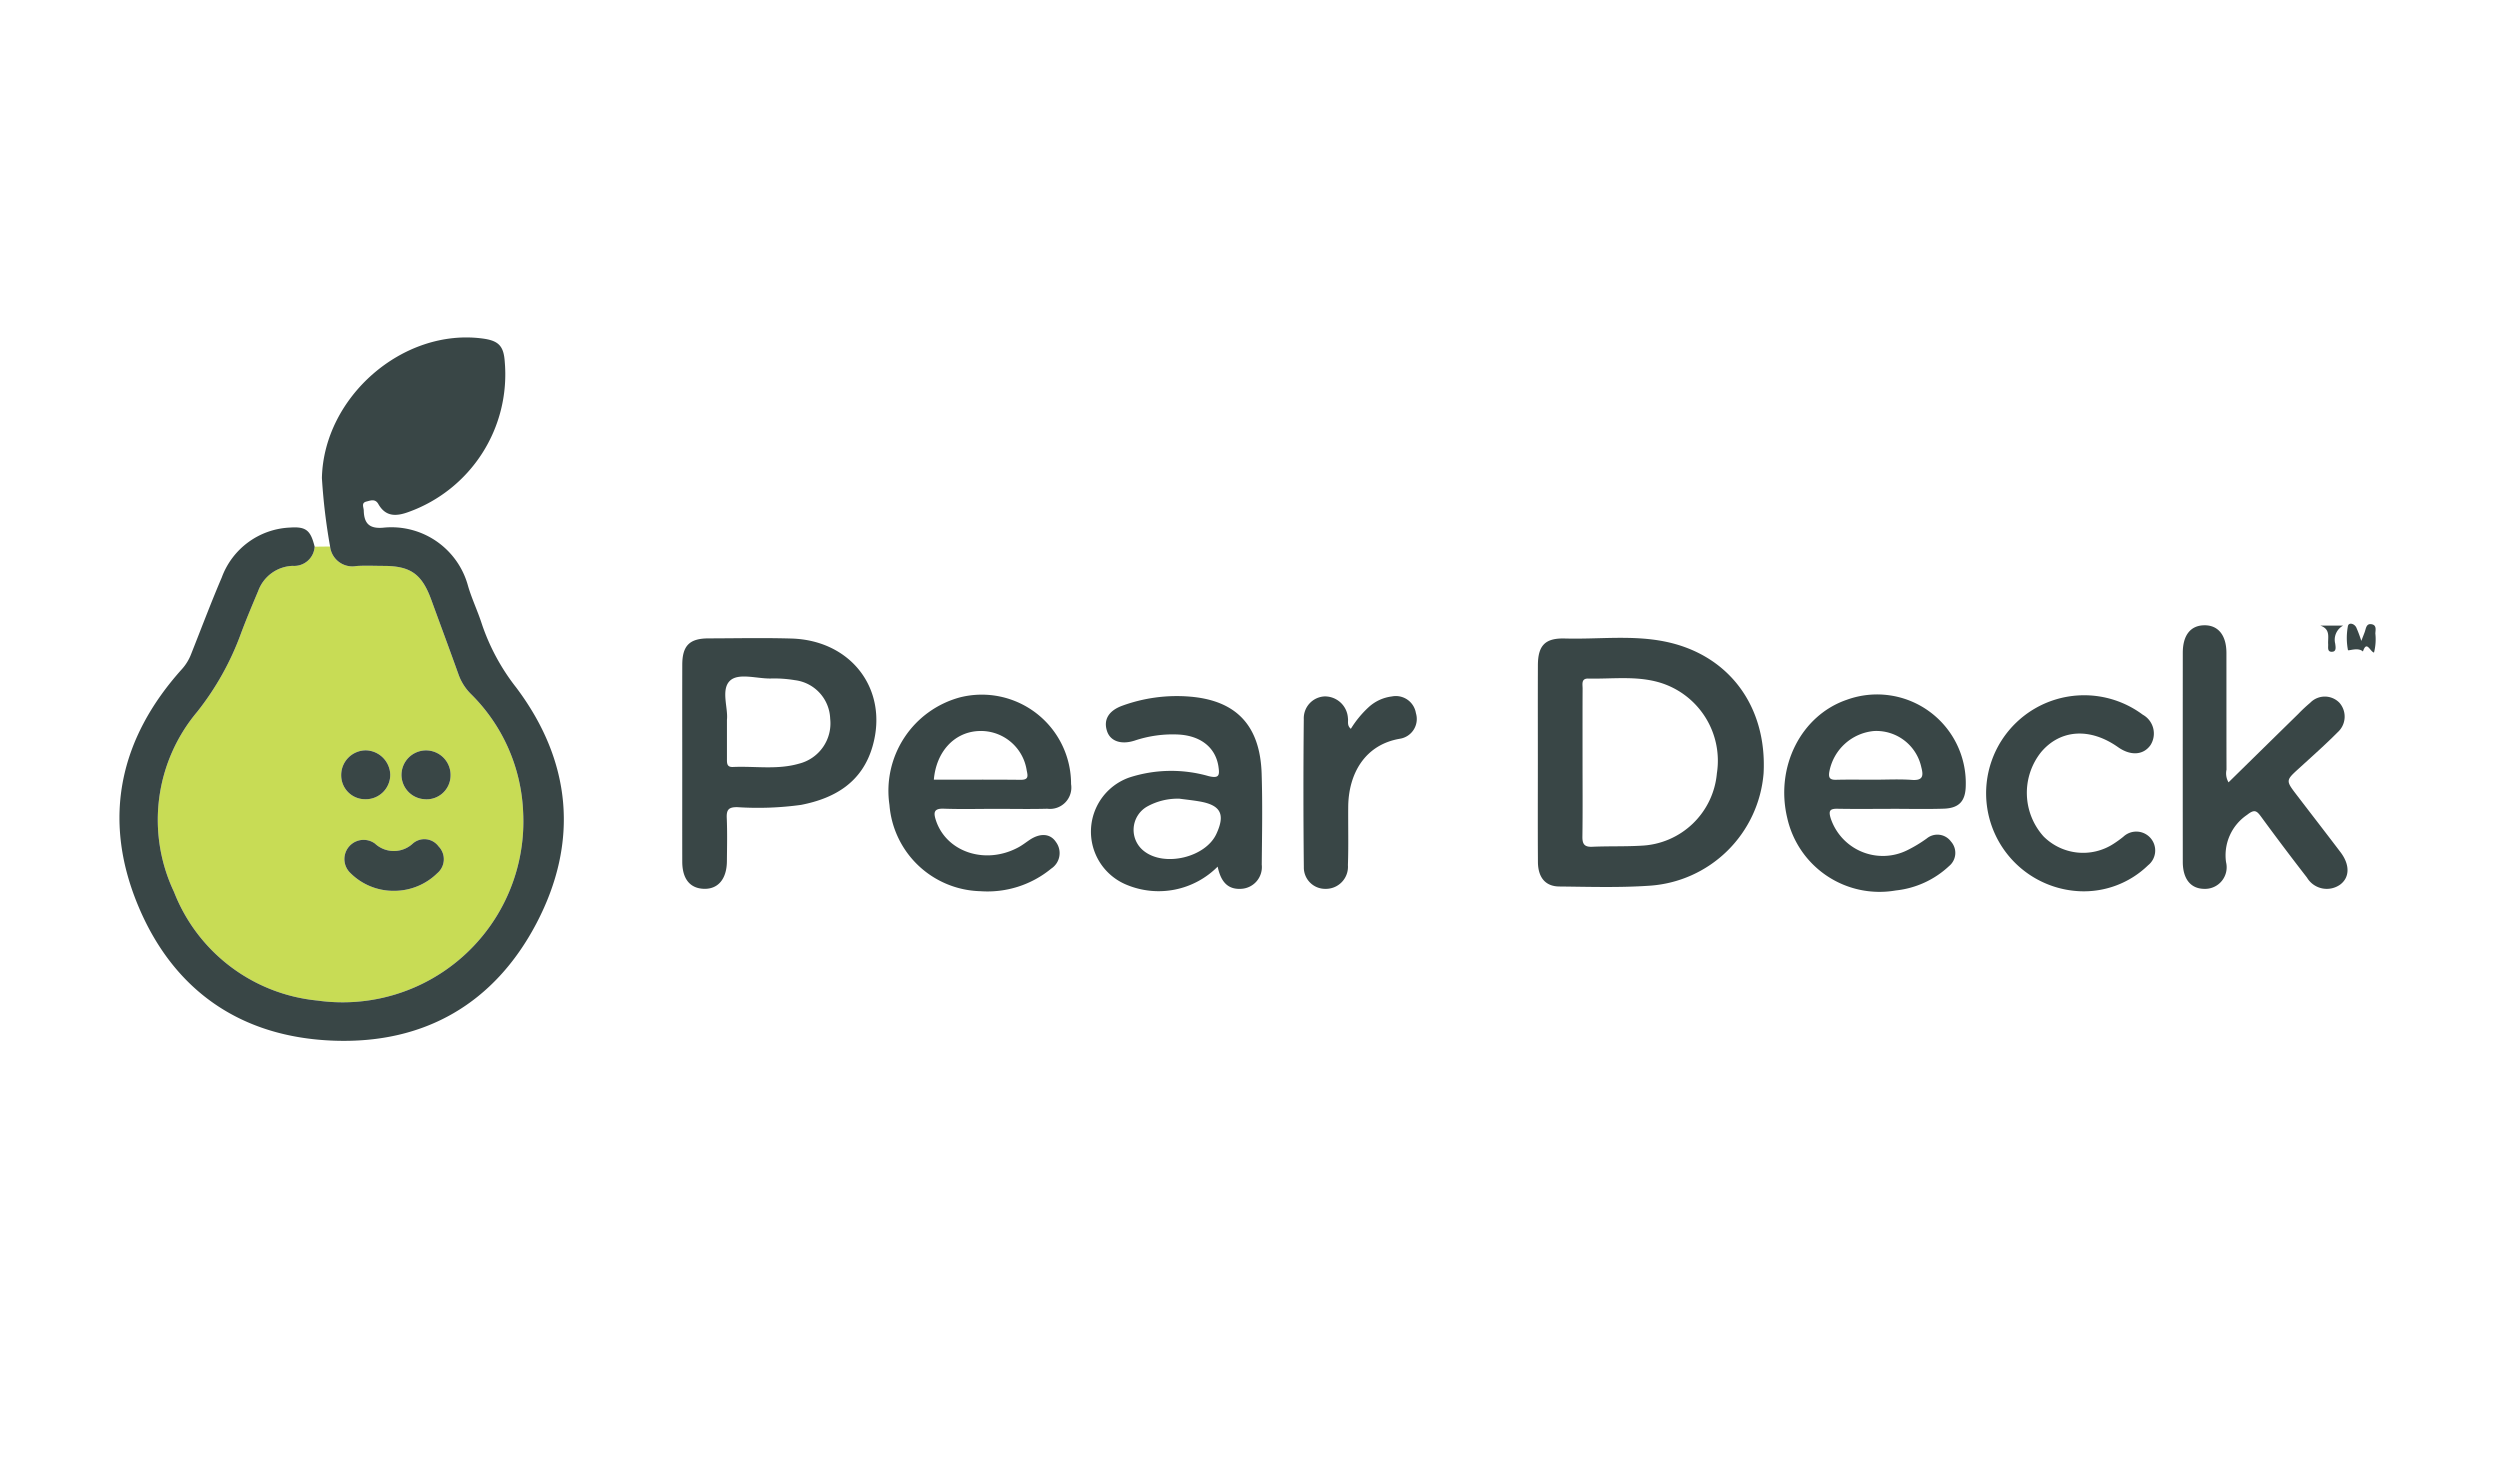
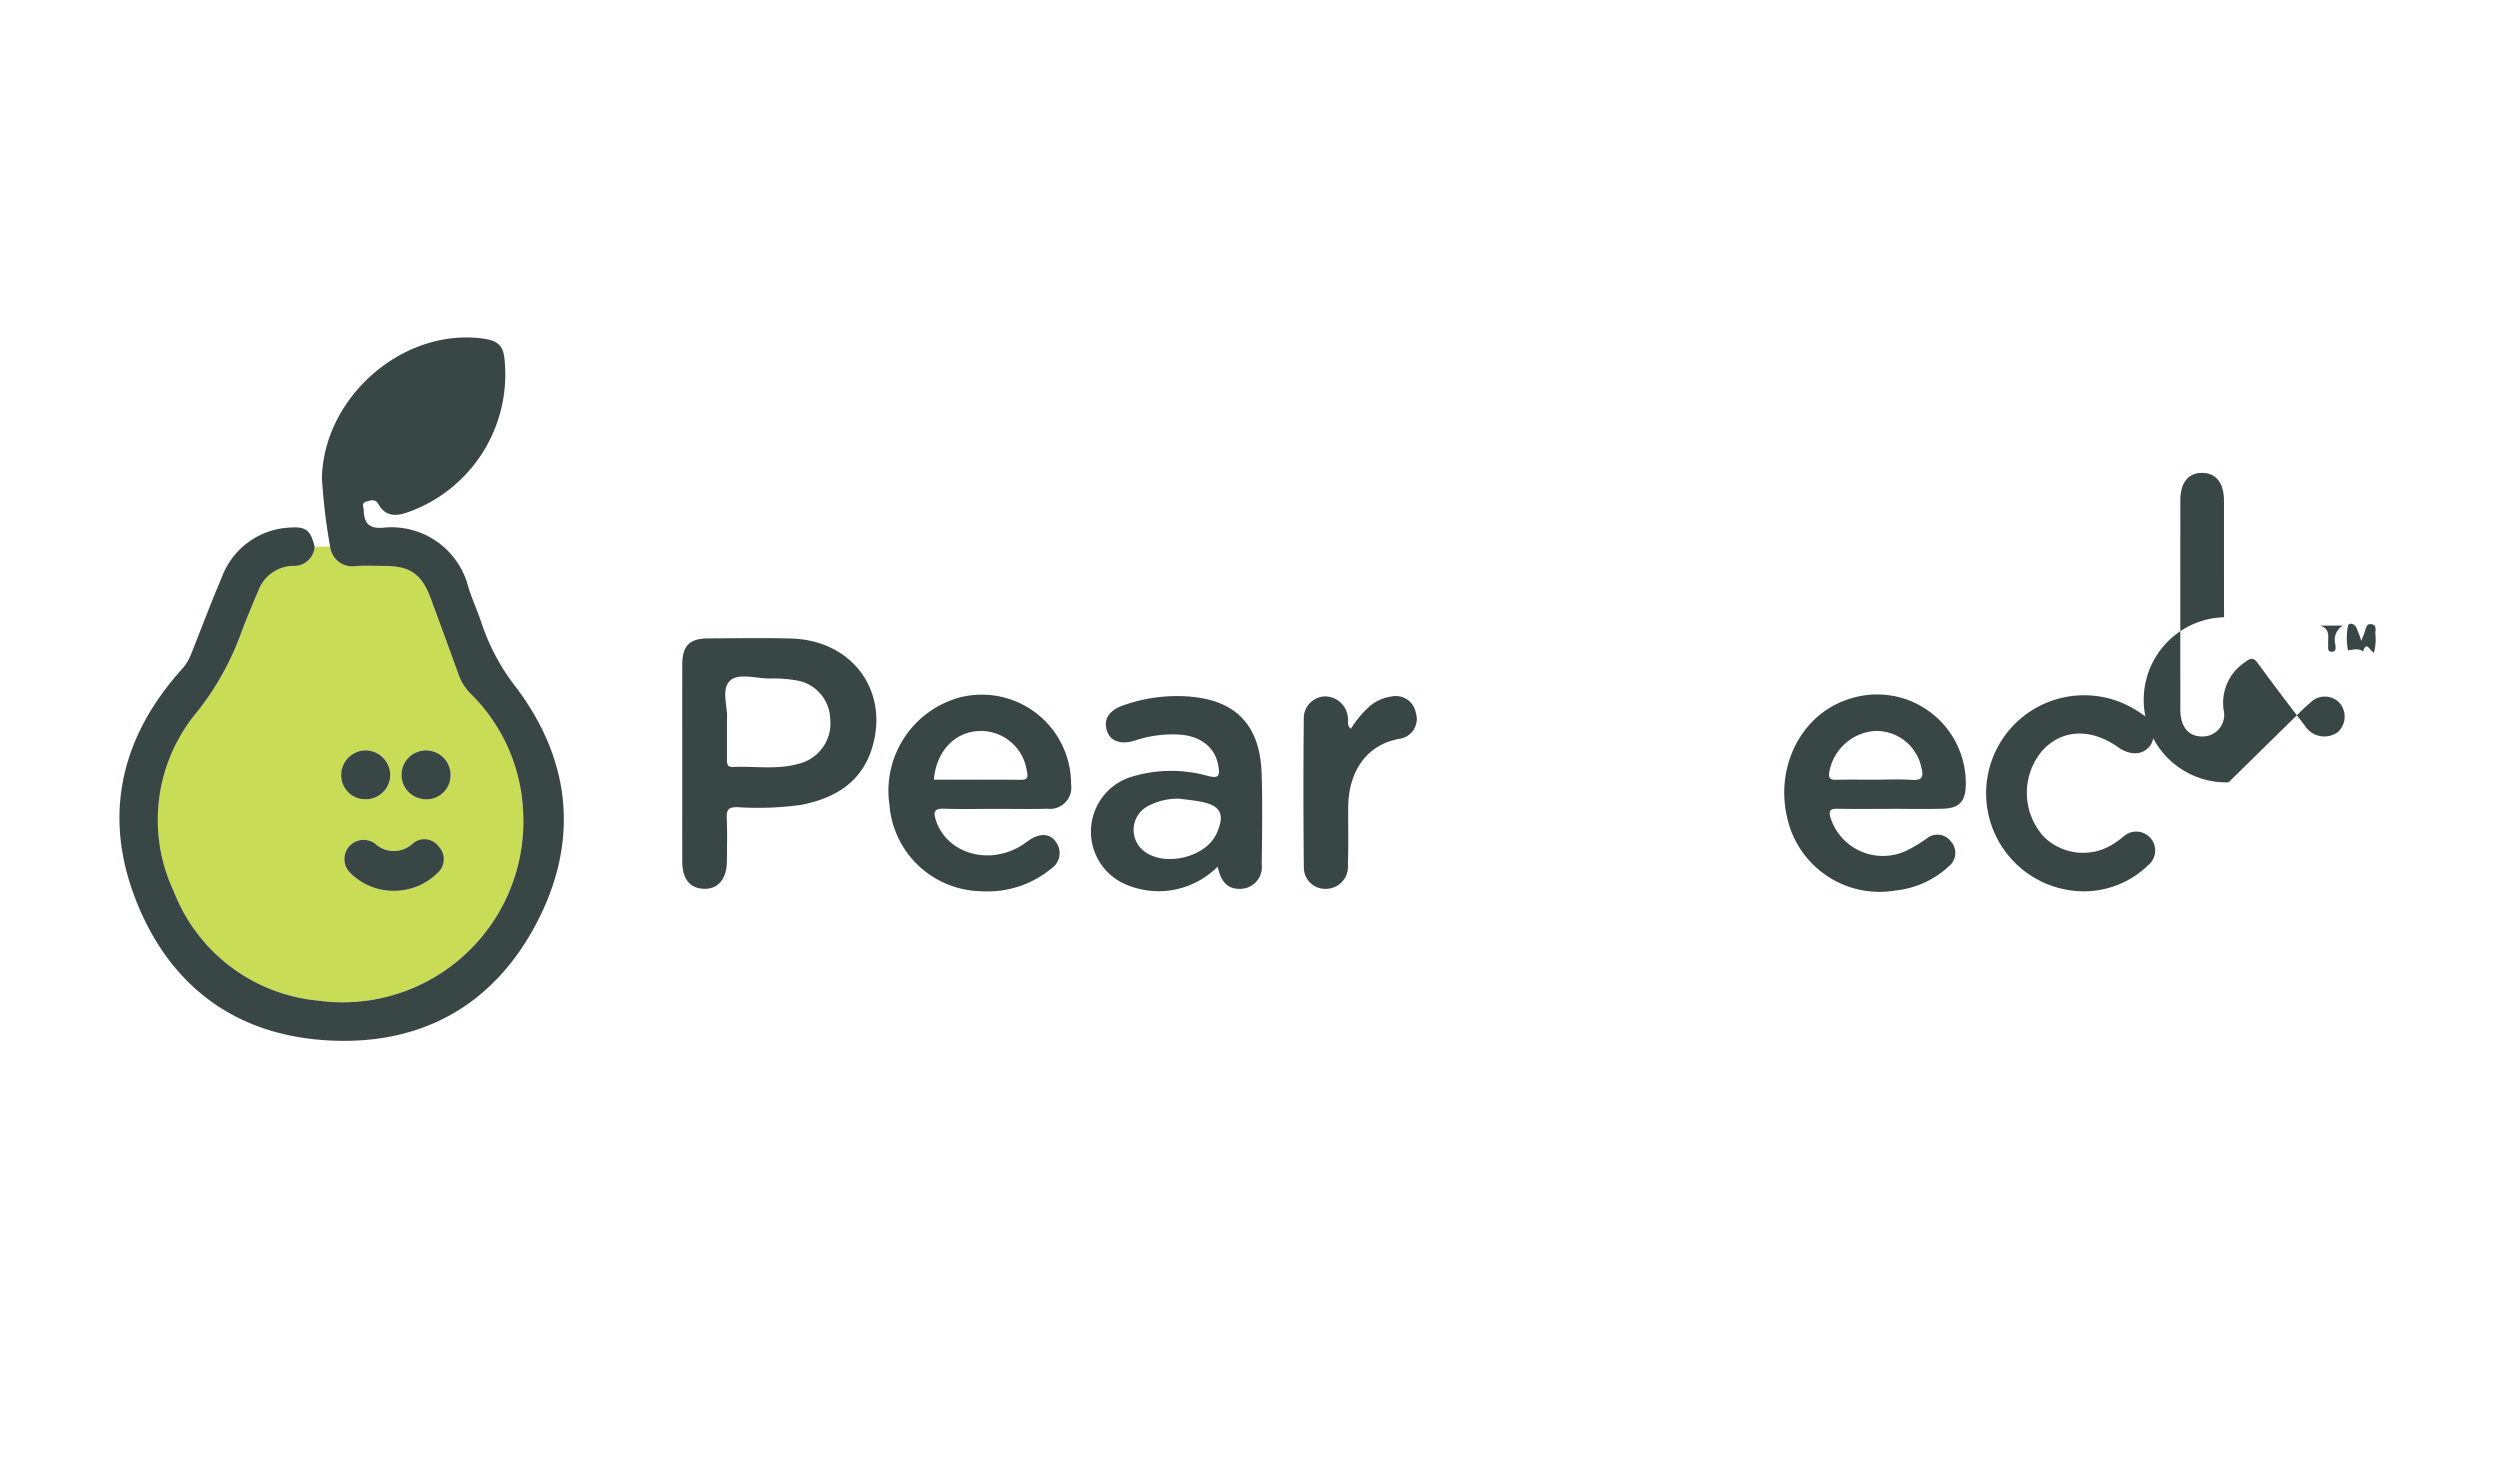
<svg xmlns="http://www.w3.org/2000/svg" id="Layer_1" data-name="Layer 1" viewBox="0 0 215 127">
  <defs>
    <style>.cls-1{fill:transparent;}.cls-2{fill:#c8dc55;}.cls-3{fill:#394646;}</style>
  </defs>
  <title>kubernetes.io-logos2</title>
  <rect class="cls-1" x="-4.921" y="-2.953" width="223.255" height="134.511" />
  <path class="cls-2" d="M27.059,47.015q.664-.008,1.329-.016A1.929,1.929,0,0,0,30.658,48.677c.777-.052,1.56-.01,2.341-.009,2.306.002,3.285.701,4.088,2.904.785,2.154,1.586,4.303,2.358,6.462A4.472,4.472,0,0,0,40.498,59.681a15.139,15.139,0,0,1,4.495,10.232A15.548,15.548,0,0,1,27.299,86.048a14.778,14.778,0,0,1-12.334-9.344A14.445,14.445,0,0,1,16.958,61.215,24.096,24.096,0,0,0,20.723,54.48c.461-1.237.976-2.455,1.489-3.673a3.279,3.279,0,0,1,2.955-2.144A1.763,1.763,0,0,0,27.059,47.015Zm6.829,29.597a5.291,5.291,0,0,0,3.718-1.516,1.571,1.571,0,0,0,.11-2.307,1.512,1.512,0,0,0-2.2-.258,2.386,2.386,0,0,1-3.275.012,1.652,1.652,0,0,0-2.116,2.527A5.239,5.239,0,0,0,33.888,76.611Zm.643-10.071a2.101,2.101,0,0,0,1.953,2.191,2.058,2.058,0,0,0,2.261-1.98,2.11,2.11,0,1,0-4.215-.211ZM31.412,68.734a2.103,2.103,0,0,0,2.15-2.119,2.149,2.149,0,0,0-2.088-2.085,2.121,2.121,0,0,0-2.129,2.144A2.056,2.056,0,0,0,31.412,68.734Z" />
  <path class="cls-3" d="M27.059,47.015a1.763,1.763,0,0,1-1.893,1.649,3.279,3.279,0,0,0-2.955,2.144c-.512,1.218-1.028,2.435-1.489,3.673A24.096,24.096,0,0,1,16.958,61.215a14.445,14.445,0,0,0-1.994,15.489,14.778,14.778,0,0,0,12.334,9.344A15.548,15.548,0,0,0,44.993,69.913,15.139,15.139,0,0,0,40.498,59.681,4.472,4.472,0,0,1,39.445,58.034c-.772-2.159-1.573-4.308-2.358-6.462-.803-2.203-1.782-2.901-4.088-2.904-.78-.001-1.564-.042-2.341.009a1.929,1.929,0,0,1-2.27-1.678,51.134,51.134,0,0,1-.704-5.892c.159-6.962,6.956-12.899,13.811-11.995,1.39.183,1.826.642,1.915,2.014A12.574,12.574,0,0,1,35.16,44.022c-1.066.394-1.987.445-2.622-.674-.274-.483-.675-.301-1.03-.214-.459.113-.232.484-.225.771.028,1.115.482,1.589,1.701,1.474a6.819,6.819,0,0,1,7.264,5.003c.325,1.115.836,2.175,1.192,3.283a18.312,18.312,0,0,0,2.952,5.461c4.768,6.341,5.411,13.29,1.741,20.282-3.603,6.864-9.59,10.363-17.394,10.091-8.055-.281-13.88-4.346-16.914-11.743C8.786,70.346,10.287,63.499,15.656,57.533a4.142,4.142,0,0,0,.779-1.278c.875-2.202,1.707-4.423,2.64-6.601a6.555,6.555,0,0,1,5.898-4.285C26.338,45.277,26.716,45.628,27.059,47.015Z" />
-   <path class="cls-3" d="M132.256,65.614c-0-2.801-.007-5.602.003-8.403.006-1.704.621-2.348,2.326-2.3,2.839.08,5.698-.306,8.517.247,5.529,1.084,8.874,5.533,8.567,11.342a10.538,10.538,0,0,1-9.861,9.674c-2.563.174-5.146.09-7.72.064-1.181-.012-1.818-.778-1.826-2.104C132.243,71.294,132.256,68.454,132.256,65.614Zm3.843-.097c0,2.142.019,4.284-.012,6.425-.009.639.163.911.849.88,1.402-.063,2.81-.011,4.211-.093a6.826,6.826,0,0,0,6.504-6.217,7.022,7.022,0,0,0-5.008-7.841c-1.991-.563-4.035-.268-6.056-.314-.621-.014-.481.496-.483.852C136.094,61.312,136.099,63.414,136.099,65.517Z" />
  <path class="cls-3" d="M58.673,65.696c0-2.842-.006-5.685.002-8.527.005-1.642.621-2.262,2.245-2.267,2.381-.006,4.765-.058,7.144.012,5.169.153,8.376,4.418,6.973,9.278C74.156,67.244,71.843,68.647,68.89,69.22a27.082,27.082,0,0,1-5.488.195c-.74-.008-.931.223-.901.925.053,1.244.024,2.491.012,3.737-.015,1.516-.759,2.397-1.97,2.361-1.203-.035-1.866-.852-1.869-2.332C58.669,71.303,58.673,68.5,58.673,65.696Zm3.844-3.792c0,1.262.001,2.309-0,3.357-0.0.359-.021.723.511.699,1.897-.085,3.821.257,5.687-.285a3.571,3.571,0,0,0,2.681-3.863,3.458,3.458,0,0,0-3.036-3.318,10.779,10.779,0,0,0-2.09-.142c-1.198.017-2.766-.505-3.495.192C61.98,59.307,62.633,60.896,62.517,61.904Z" />
-   <path class="cls-3" d="M191.653,67.282c2.018-1.98,4.007-3.933,5.999-5.884a13.384,13.384,0,0,1,1.023-.957,1.75,1.75,0,0,1,2.517-.002,1.804,1.804,0,0,1-.146,2.528c-1.069,1.077-2.208,2.084-3.329,3.108-1.147,1.047-1.157,1.042-.195,2.302,1.253,1.64,2.518,3.269,3.764,4.914.817,1.079.794,2.165-.029,2.782a1.983,1.983,0,0,1-2.855-.598q-2.004-2.584-3.936-5.223c-.392-.536-.578-.681-1.218-.174a4.193,4.193,0,0,0-1.808,4.067,1.857,1.857,0,0,1-1.855,2.297c-1.178-.004-1.863-.84-1.865-2.322q-.008-8.989-0-17.979c.001-1.502.657-2.338,1.821-2.366,1.213-.029,1.93.849,1.932,2.376.003,3.347-.003,6.693.007,10.04A1.53,1.53,0,0,0,191.653,67.282Z" />
+   <path class="cls-3" d="M191.653,67.282c2.018-1.98,4.007-3.933,5.999-5.884a13.384,13.384,0,0,1,1.023-.957,1.75,1.75,0,0,1,2.517-.002,1.804,1.804,0,0,1-.146,2.528a1.983,1.983,0,0,1-2.855-.598q-2.004-2.584-3.936-5.223c-.392-.536-.578-.681-1.218-.174a4.193,4.193,0,0,0-1.808,4.067,1.857,1.857,0,0,1-1.855,2.297c-1.178-.004-1.863-.84-1.865-2.322q-.008-8.989-0-17.979c.001-1.502.657-2.338,1.821-2.366,1.213-.029,1.93.849,1.932,2.376.003,3.347-.003,6.693.007,10.04A1.53,1.53,0,0,0,191.653,67.282Z" />
  <path class="cls-3" d="M85.61,69.561c-1.484.001-2.969.04-4.45-.014-.85-.031-.888.331-.679.979.892,2.755,4.263,3.878,7.097,2.347.341-.184.651-.427.974-.644.903-.603,1.776-.557,2.263.19a1.594,1.594,0,0,1-.406,2.279A8.615,8.615,0,0,1,84.32,76.643a8.054,8.054,0,0,1-7.826-7.415,8.322,8.322,0,0,1,6.104-9.265,7.679,7.679,0,0,1,9.514,7.47,1.838,1.838,0,0,1-2.052,2.118C88.578,69.593,87.094,69.56,85.61,69.561Zm-5.299-2.507c2.489,0,4.975-.016,7.459.01.68.007.639-.297.529-.794A3.986,3.986,0,0,0,84.099,62.872C82.041,62.999,80.513,64.664,80.311,67.054Z" />
  <path class="cls-3" d="M104.719,74.529A7.154,7.154,0,0,1,96.909,76.1a4.937,4.937,0,0,1,.203-9.232,11.674,11.674,0,0,1,6.808-.127c.949.24.971-.091.869-.8-.234-1.618-1.478-2.651-3.406-2.77a10.284,10.284,0,0,0-3.803.52c-1.167.375-2.086.047-2.37-.799-.335-.994.131-1.78,1.332-2.21a13.711,13.711,0,0,1,5.759-.775c4.021.321,6.067,2.486,6.2,6.622.083,2.607.034,5.22.009,7.829A1.874,1.874,0,0,1,106.745,76.439C105.657,76.506,105.004,75.915,104.719,74.529Zm-3.279-5.841a5.404,5.404,0,0,0-2.809.688,2.31,2.31,0,0,0-.219,3.84c1.769,1.357,5.264.513,6.195-1.496.783-1.69.384-2.476-1.438-2.795C102.597,68.825,102.017,68.766,101.44,68.688Z" />
  <path class="cls-3" d="M162.593,69.562c-1.521,0-3.043.019-4.563-.009-.661-.012-.789.169-.591.818a4.726,4.726,0,0,0,6.564,2.759,11.632,11.632,0,0,0,1.693-1.018,1.444,1.444,0,0,1,2.087.26,1.464,1.464,0,0,1-.159,2.107,7.927,7.927,0,0,1-4.59,2.101,8.134,8.134,0,0,1-9.331-6.235c-1.05-4.392,1.186-8.822,5.132-10.168a7.629,7.629,0,0,1,10.22,7.387c-.018,1.322-.563,1.939-1.898,1.982-1.52.049-3.042.011-4.563.011Zm-1.427-2.508c1.087,0,2.179-.06,3.261.018.97.07.996-.37.805-1.096a3.956,3.956,0,0,0-4.087-3.107,4.302,4.302,0,0,0-3.824,3.509c-.087.513.052.697.584.684C158.99,67.034,160.078,67.054,161.166,67.054Z" />
  <path class="cls-3" d="M178.894,76.647a8.431,8.431,0,1,1,5.382-15.184,1.852,1.852,0,0,1,.662,2.623c-.615.863-1.709.93-2.785.17-2.403-1.696-4.946-1.538-6.603.408a5.61,5.61,0,0,0,.195,7.268,4.803,4.803,0,0,0,6.011.641,9.531,9.531,0,0,0,.852-.615,1.626,1.626,0,1,1,2.125,2.458A7.931,7.931,0,0,1,178.894,76.647Z" />
  <path class="cls-3" d="M116.173,62.679a8.771,8.771,0,0,1,1.541-1.871,3.597,3.597,0,0,1,1.983-.913,1.747,1.747,0,0,1,2.071,1.434,1.72,1.72,0,0,1-1.384,2.204c-3.035.521-4.414,3.046-4.437,5.851-.014,1.672.032,3.346-.026,5.017a1.9,1.9,0,0,1-1.936,2.04A1.834,1.834,0,0,1,112.13,74.567q-.067-6.358-.004-12.718a1.88,1.88,0,0,1,1.793-1.958,1.985,1.985,0,0,1,2.003,1.871C115.97,62.045,115.818,62.38,116.173,62.679Z" />
  <path class="cls-3" d="M203.073,55.118c.156-.405.229-.584.294-.766.113-.317.13-.774.628-.66.41.094.296.499.285.79a4.594,4.594,0,0,1-.116,1.64c-.347-.089-.624-1.088-.952-.092-.418-.401-1.269-.015-1.288-.127a5.51,5.51,0,0,1-.002-2.063c.072-.334.54-.222.715.115A11.276,11.276,0,0,1,203.073,55.118Z" />
  <path class="cls-3" d="M199.544,53.801h1.968a1.383,1.383,0,0,0-.682,1.564c.026.261.142.716-.34.687-.359-.021-.253-.411-.269-.663C200.184,54.819,200.448,54.107,199.544,53.801Z" />
  <path class="cls-3" d="M33.888,76.611a5.239,5.239,0,0,1-3.763-1.541,1.652,1.652,0,0,1,2.116-2.527,2.386,2.386,0,0,0,3.275-.012,1.512,1.512,0,0,1,2.2.258,1.571,1.571,0,0,1-.11,2.307A5.291,5.291,0,0,1,33.888,76.611Z" />
  <path class="cls-3" d="M34.531,66.54a2.11,2.11,0,1,1,4.215.211,2.058,2.058,0,0,1-2.261,1.98A2.101,2.101,0,0,1,34.531,66.54Z" />
  <path class="cls-3" d="M31.412,68.734a2.056,2.056,0,0,1-2.068-2.059,2.121,2.121,0,0,1,2.129-2.144,2.149,2.149,0,0,1,2.088,2.085A2.103,2.103,0,0,1,31.412,68.734Z" />
</svg>